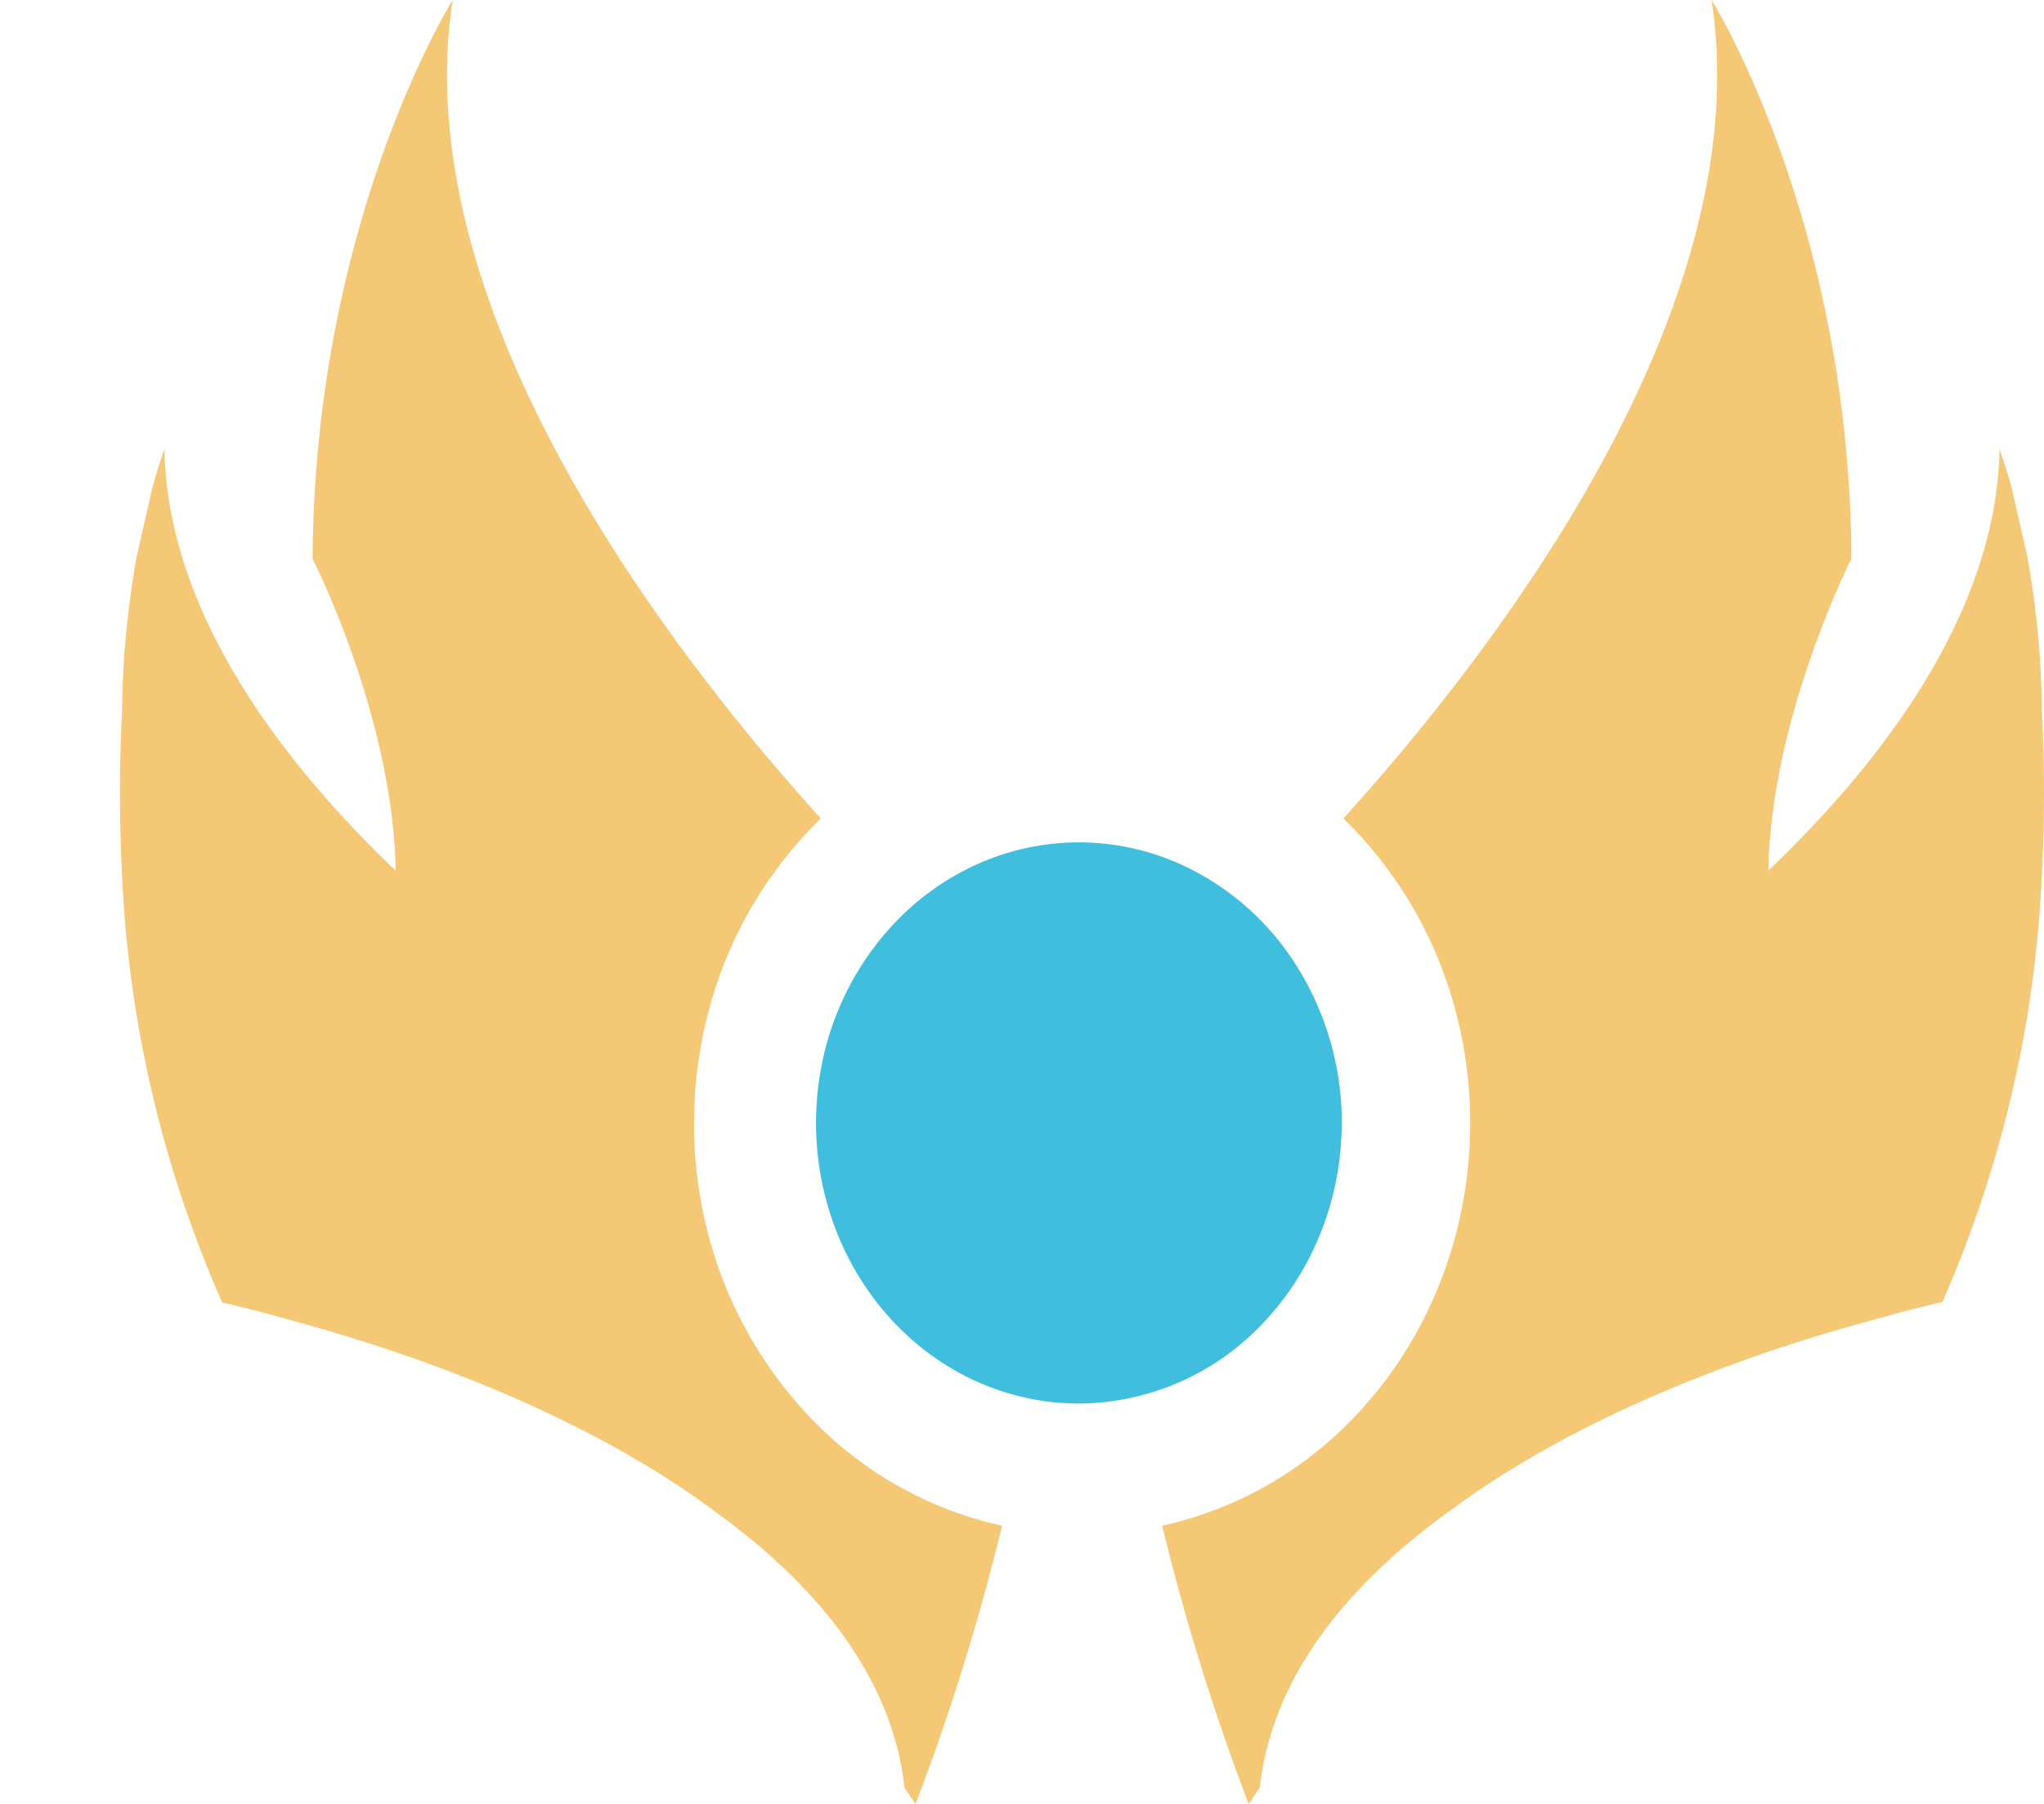
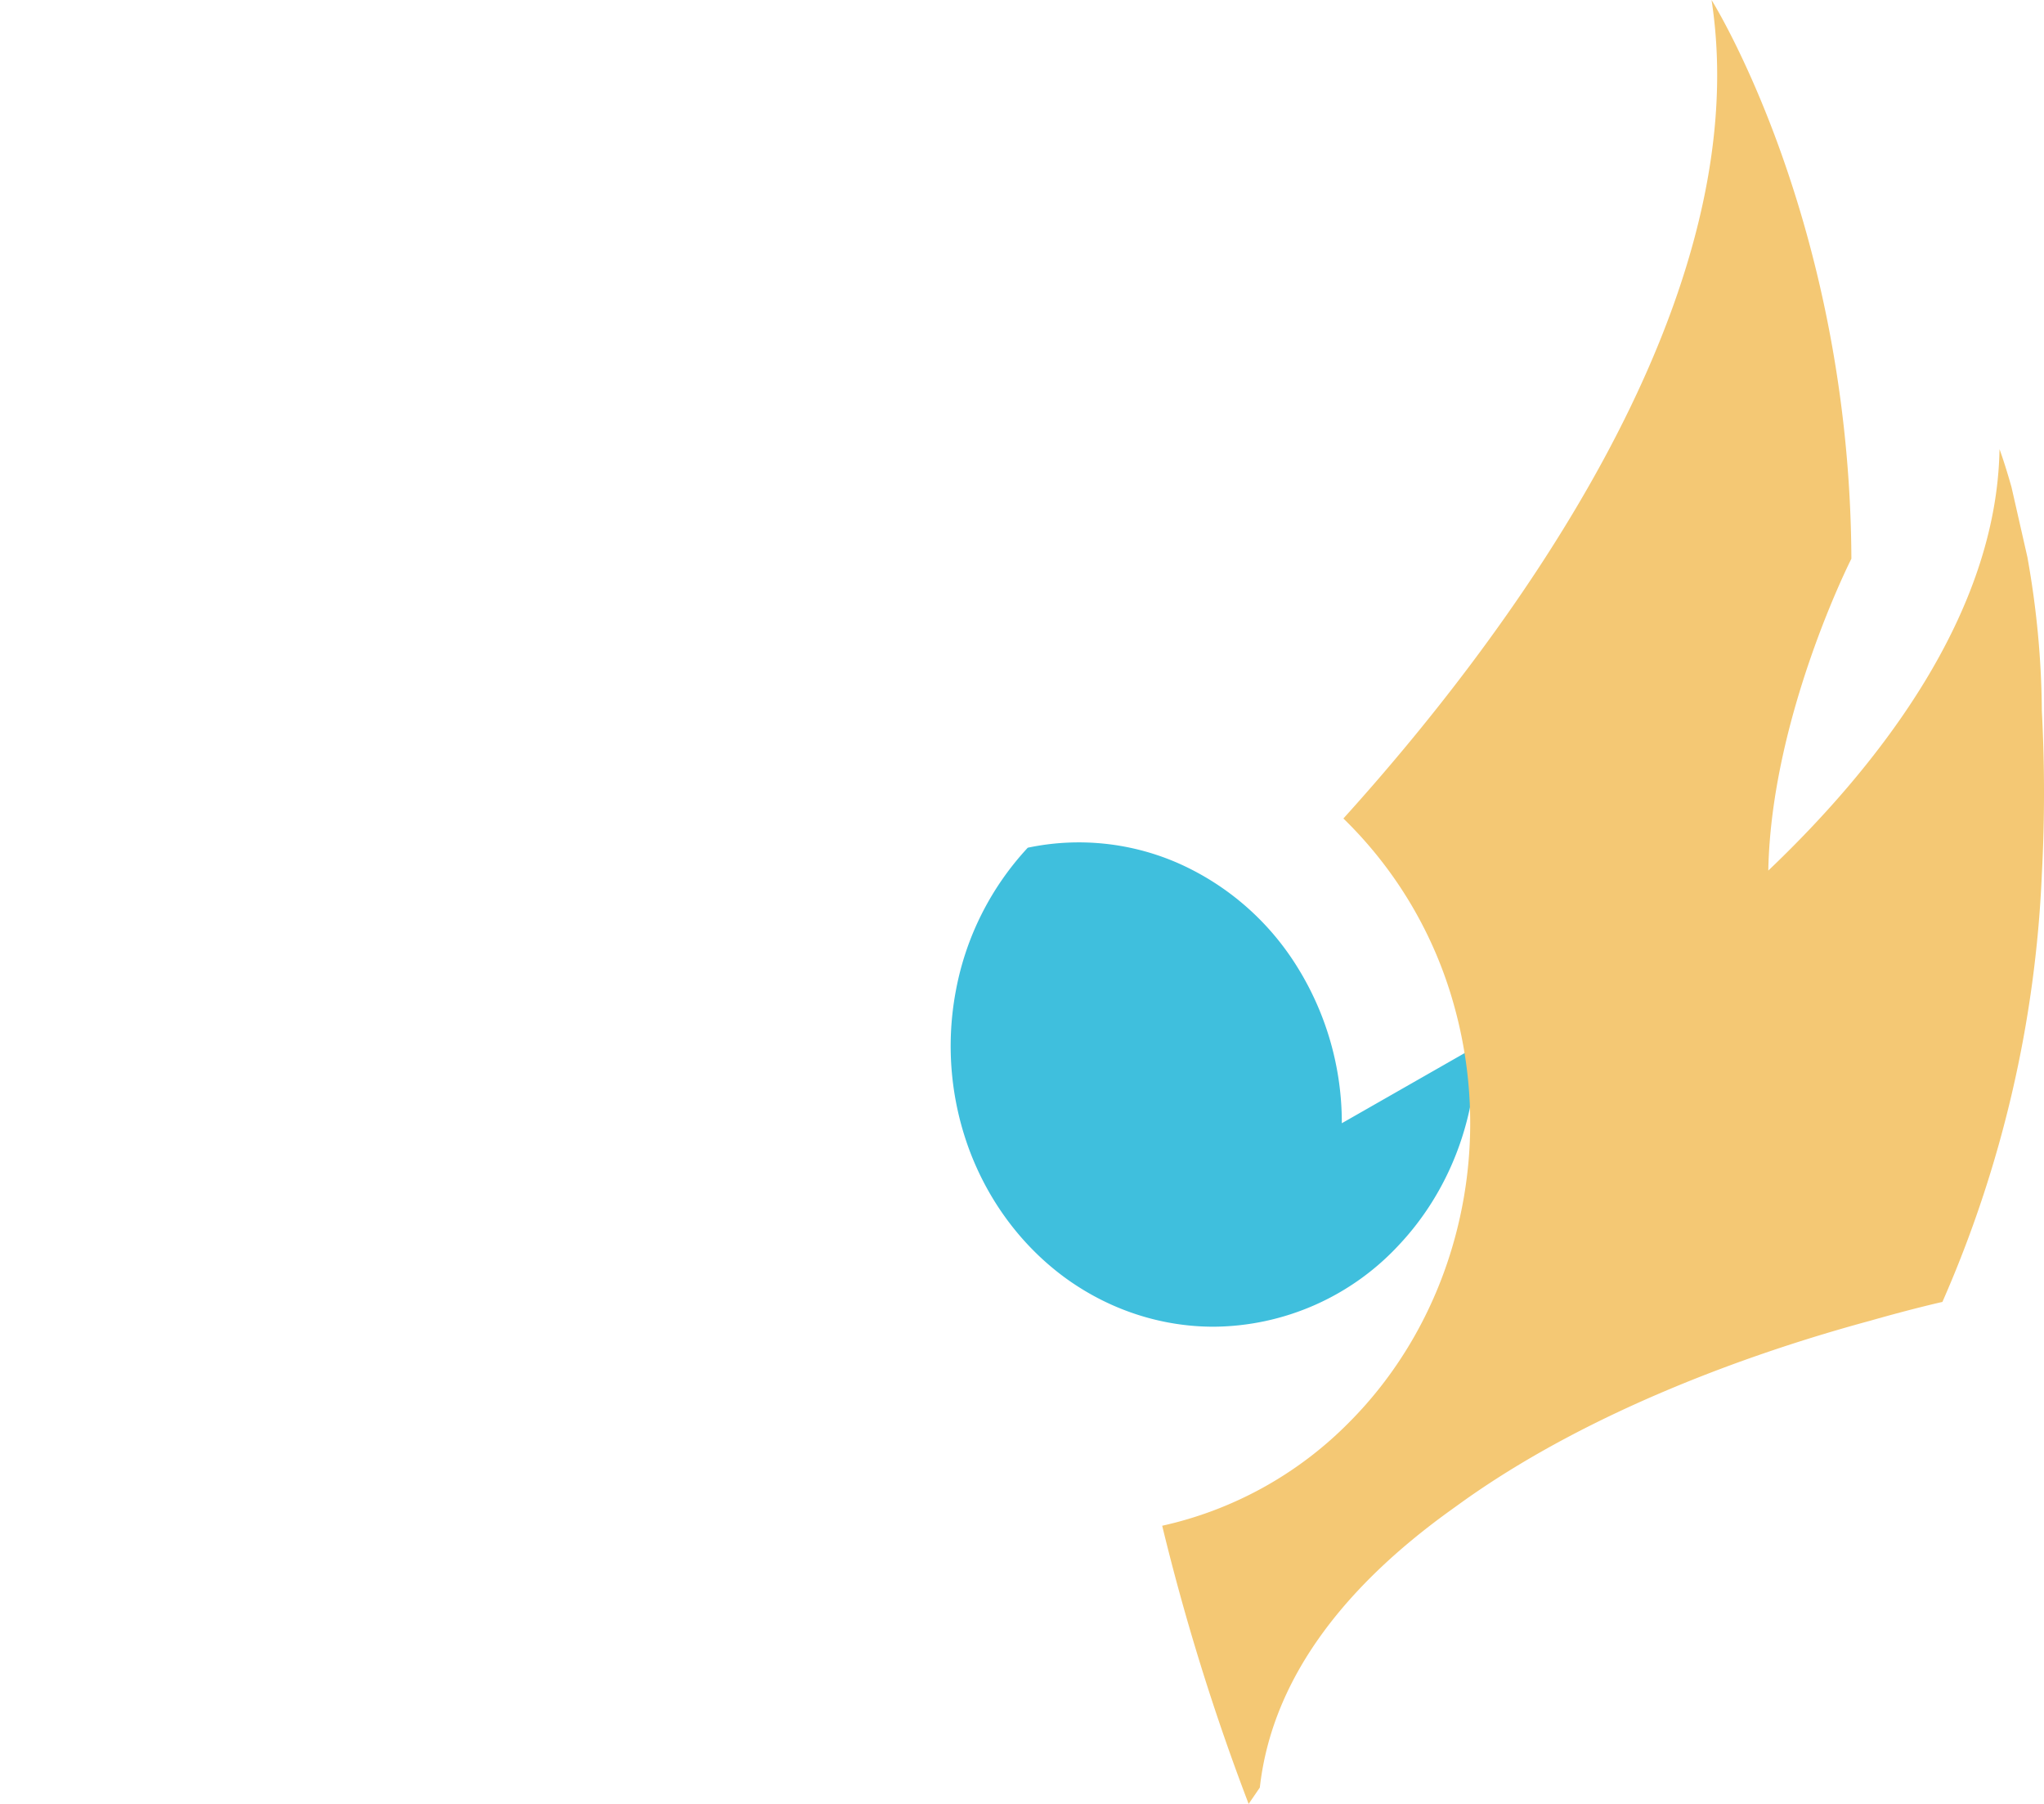
<svg xmlns="http://www.w3.org/2000/svg" width="17" height="15" fill="none">
-   <path d="M7.615 15c.288-.753.528-1.526.719-2.313a3.136 3.136 0 01-1.549-.853 3.465 3.465 0 01-.9-1.593 3.637 3.637 0 01.016-1.86 3.455 3.455 0 01.926-1.575C5.56 5.406 3.37 2.564 3.765 0c0 0-1.15 1.83-1.165 4.646 0 0 .669 1.313.691 2.593-.92-.876-1.9-2.132-1.923-3.504 0 0-.043.114-.1.317l-.133.585a7.81 7.81 0 00-.12 1.278c-.023.453-.023.906 0 1.36a9.88 9.88 0 00.833 3.555s.234.052.603.157c.966.262 2.31.738 3.377 1.495l.099.072c.83.596 1.49 1.36 1.596 2.313" fill="#F4C874" />
-   <path d="M11.16 9.34a2.45 2.45 0 00-.369-1.297 2.224 2.224 0 00-.98-.86 2.058 2.058 0 00-1.263-.134c-.424.09-.814.312-1.12.639a2.385 2.385 0 00-.599 1.194 2.48 2.48 0 00.124 1.348c.166.427.446.791.805 1.048.36.256.783.393 1.215.393a2.12 2.12 0 001.545-.683c.41-.437.64-1.03.641-1.648z" fill="#3FBFDD" />
+   <path d="M11.16 9.34a2.45 2.45 0 00-.369-1.297 2.224 2.224 0 00-.98-.86 2.058 2.058 0 00-1.263-.134a2.385 2.385 0 00-.599 1.194 2.48 2.48 0 00.124 1.348c.166.427.446.791.805 1.048.36.256.783.393 1.215.393a2.12 2.12 0 001.545-.683c.41-.437.64-1.03.641-1.648z" fill="#3FBFDD" />
  <path d="M10.385 15a19.052 19.052 0 01-.719-2.313 3.136 3.136 0 001.548-.853c.433-.432.744-.983.9-1.593a3.63 3.63 0 00-.015-1.86 3.455 3.455 0 00-.926-1.575c1.267-1.4 3.456-4.242 3.062-6.806 0 0 1.15 1.83 1.163 4.646 0 0-.667 1.313-.691 2.593.92-.876 1.9-2.132 1.923-3.504 0 0 .043.114.1.317l.132.581c.076.421.117.849.12 1.278.024.453.024.907 0 1.36a9.88 9.88 0 01-.827 3.555s-.235.052-.603.157c-.968.262-2.31.738-3.377 1.496l-.1.072c-.831.595-1.49 1.359-1.597 2.313" fill="#F4C874" />
</svg>